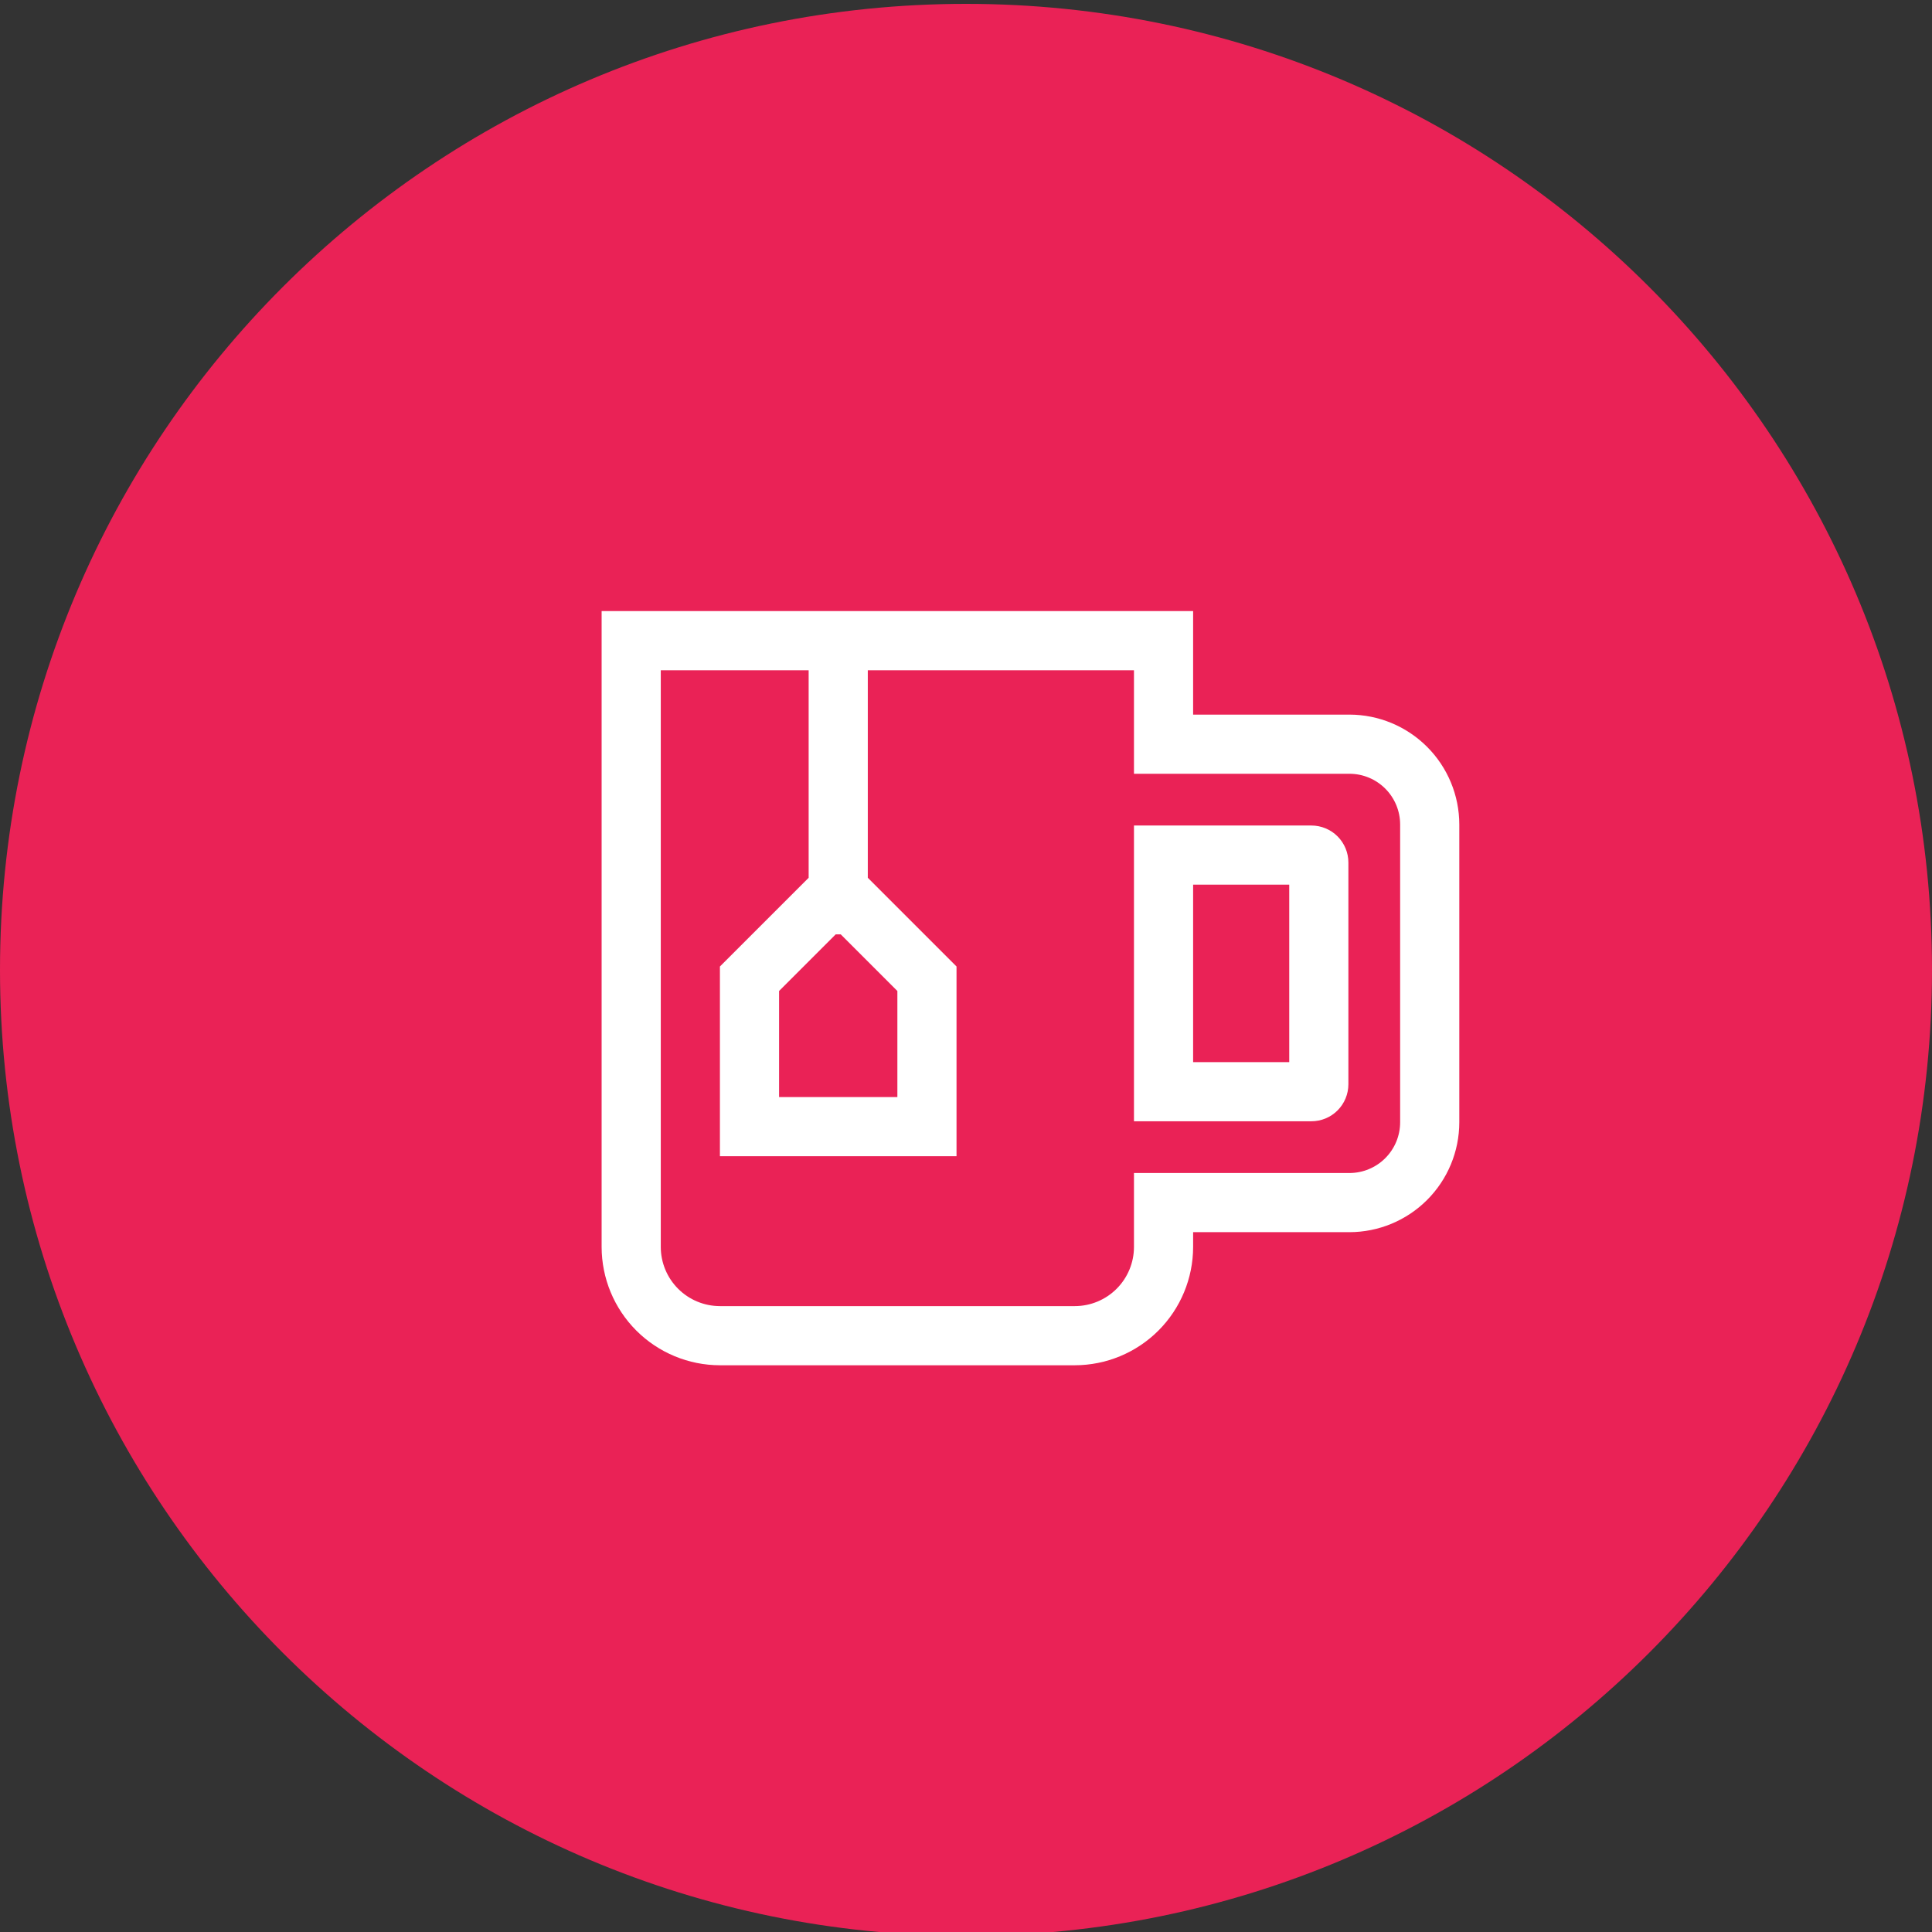
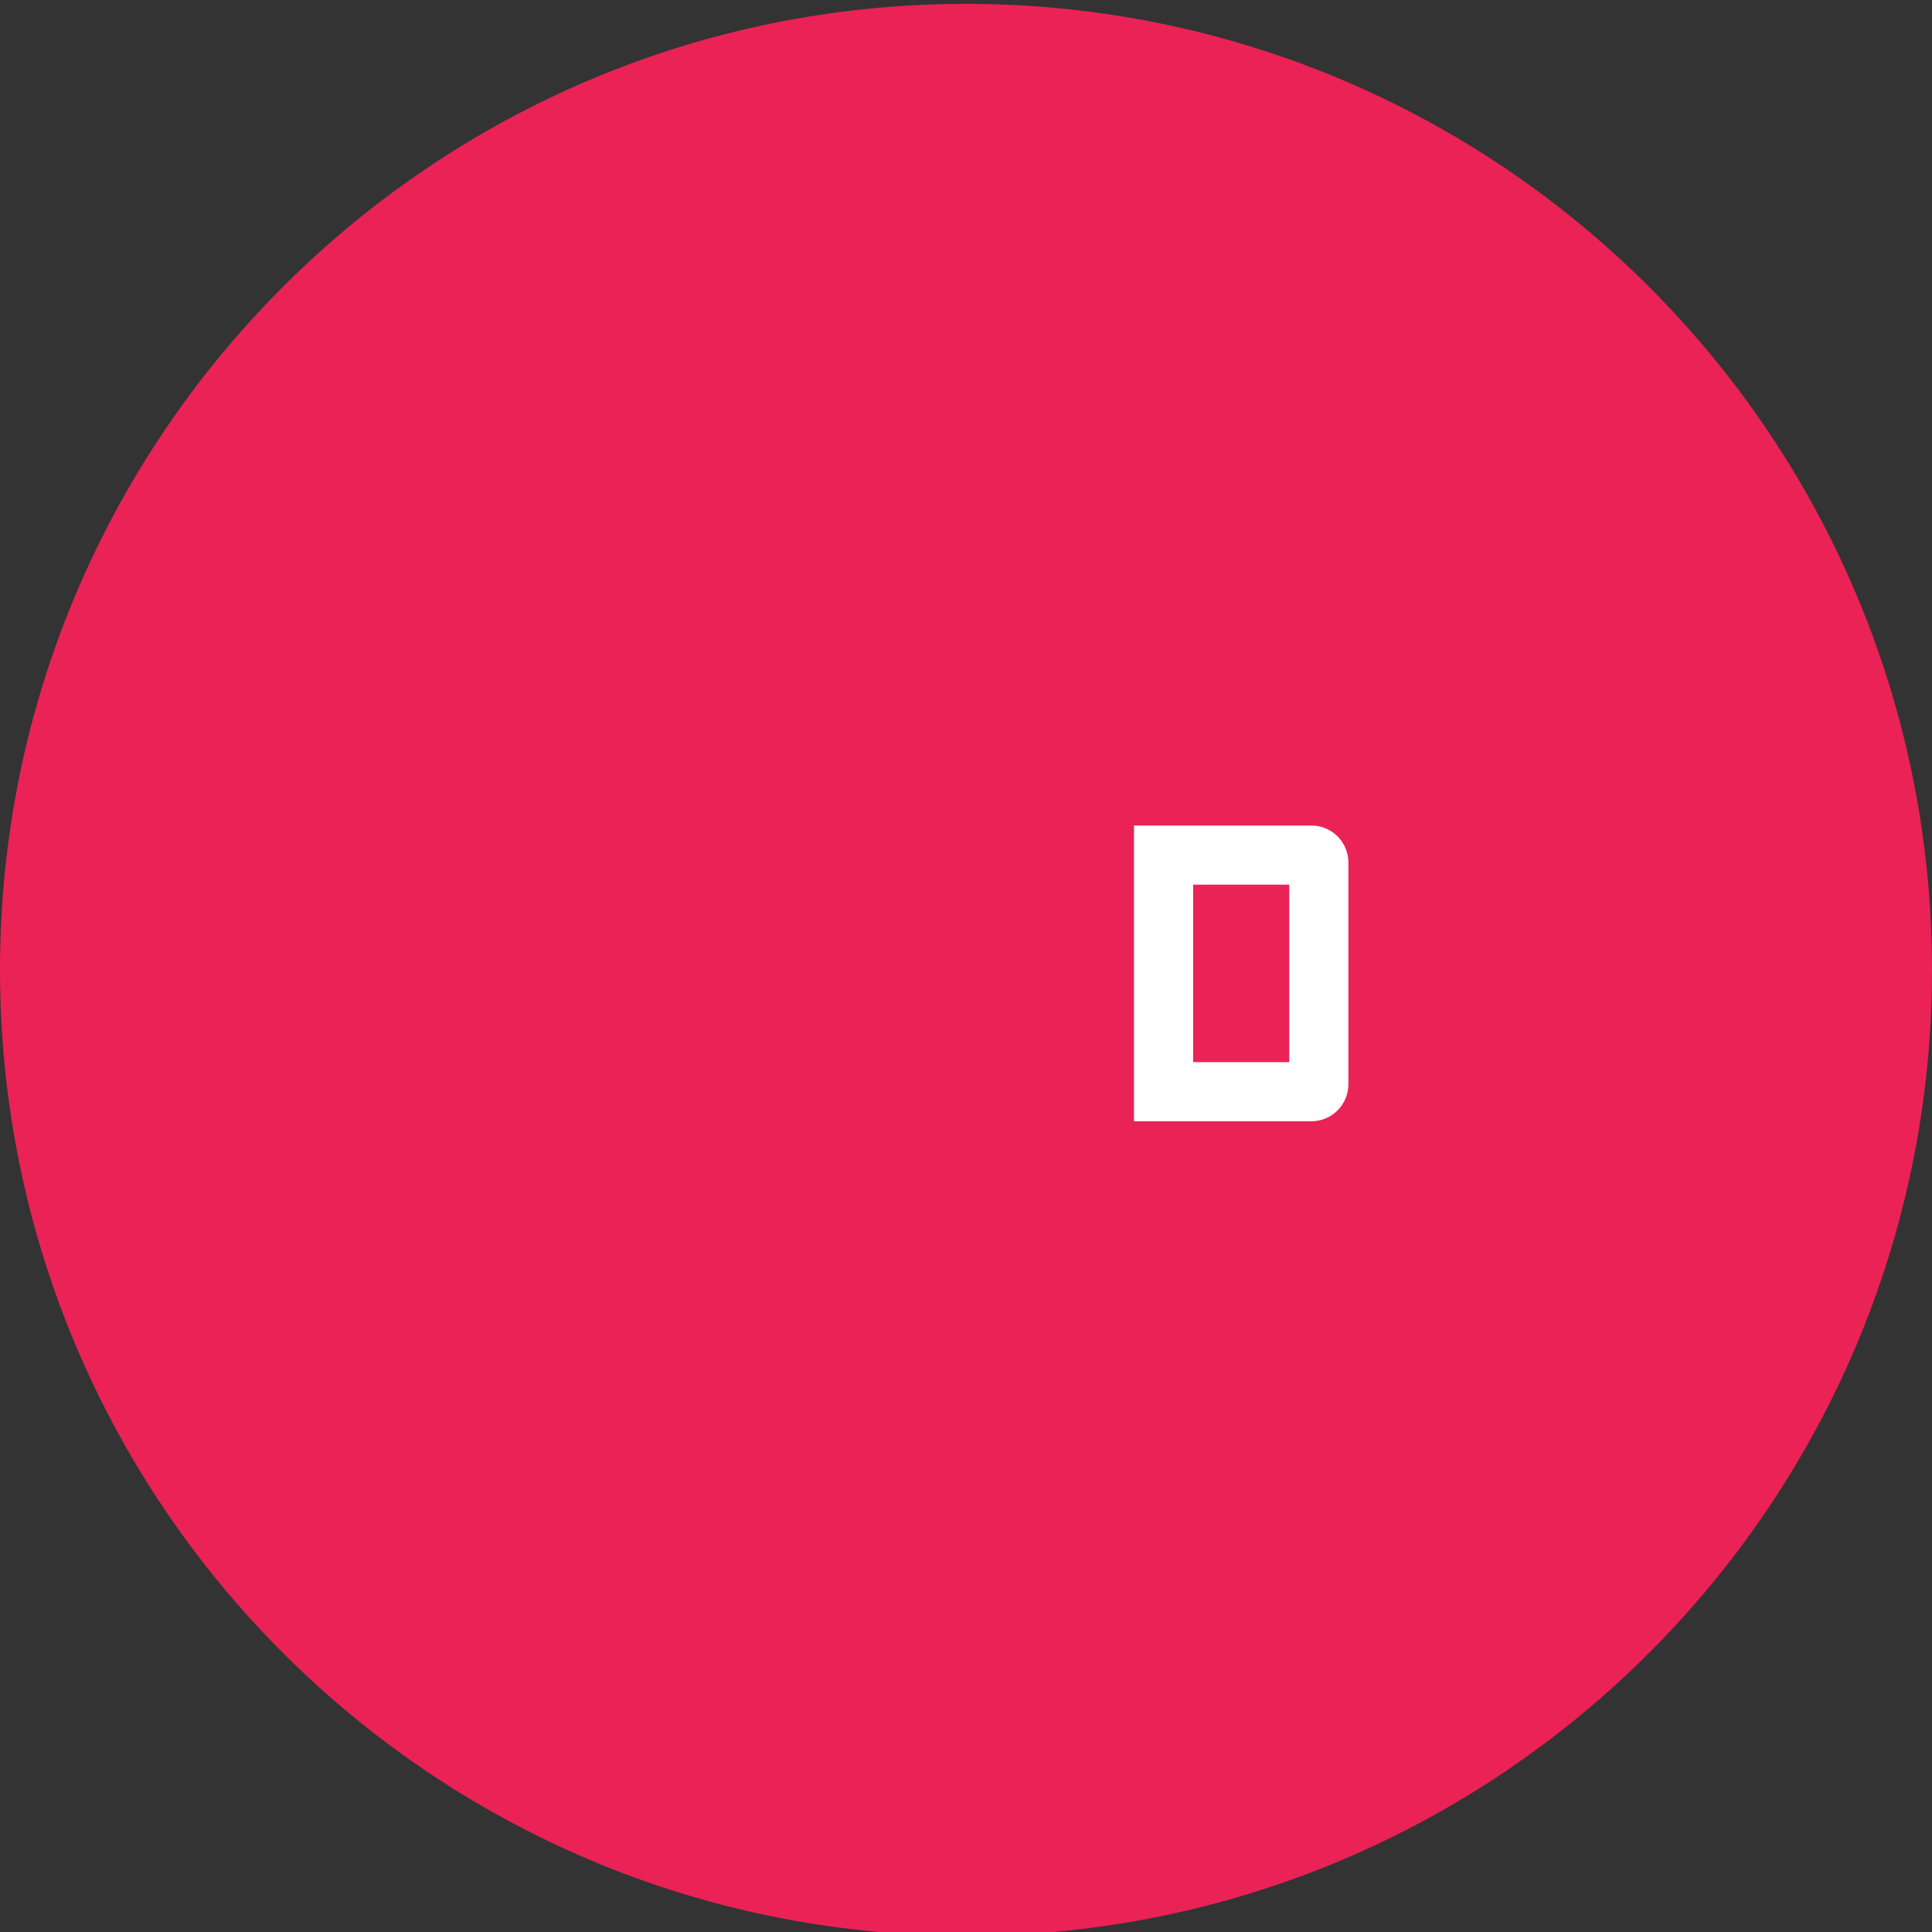
<svg xmlns="http://www.w3.org/2000/svg" width="1478" height="1478" viewBox="0 0 1478 1478" fill="none">
  <rect x="0" y="0" width="1478" height="1478" fill="#333333" stroke="none" />
  <g clip-path="url(#clip0_15_49)">
-     <path d="M739 1480.96C1147.14 1480.96 1478 1150.09 1478 741.956C1478 333.818 1147.14 2.956 739 2.956C330.862 2.956 0 333.818 0 741.956C0 1150.09 330.862 1480.96 739 1480.96Z" fill="#EA2256" />
-     <path d="M1032.34 546.688H912.75V467.5H460.25V953.938C460.277 977.931 469.82 1000.93 486.787 1017.9C503.753 1034.87 526.756 1044.41 550.75 1044.44H822.25C846.244 1044.41 869.247 1034.87 886.213 1017.9C903.18 1000.93 912.723 977.931 912.75 953.938V942.625H1032.34C1054.62 942.6 1075.98 933.739 1091.73 917.985C1107.49 902.231 1116.35 880.872 1116.38 858.593V630.72C1116.35 608.441 1107.49 587.081 1091.73 571.328C1075.98 555.574 1054.62 546.713 1032.34 546.688V546.688ZM643.193 714.811L686.5 758.12V839.249H596V758.12L639.308 714.811H643.193ZM1071.12 858.593C1071.11 868.875 1067.02 878.733 1059.75 886.003C1052.48 893.274 1042.63 897.363 1032.34 897.375H867.5V953.938C867.487 965.934 862.715 977.436 854.232 985.919C845.749 994.402 834.247 999.174 822.25 999.188H550.75C538.753 999.174 527.251 994.402 518.768 985.919C510.285 977.436 505.513 965.934 505.5 953.938V512.75H618.625V671.501L550.75 739.376V884.499H731.75V739.376L663.875 671.501V512.75H867.5V591.938H1032.34C1042.63 591.949 1052.48 596.039 1059.75 603.309C1067.02 610.58 1071.11 620.437 1071.12 630.72V858.593Z" fill="white" />
+     <path d="M739 1480.96C1147.14 1480.96 1478 1150.09 1478 741.956C1478 333.818 1147.14 2.956 739 2.956C330.862 2.956 0 333.818 0 741.956C0 1150.09 330.862 1480.96 739 1480.96" fill="#EA2256" />
    <path d="M1003.25 631.531H867.5V857.781H1003.25C1010.75 857.773 1017.94 854.79 1023.24 849.488C1028.54 844.186 1031.52 836.998 1031.53 829.5V659.812C1031.52 652.314 1028.54 645.126 1023.24 639.824C1017.94 634.522 1010.75 631.54 1003.25 631.531V631.531ZM986.281 812.531H912.75V676.781H986.281V812.531Z" fill="white" />
  </g>
  <defs>
    <clipPath id="clip0_15_49">
      <rect width="1478" height="1478" fill="white" />
    </clipPath>
  </defs>
</svg>